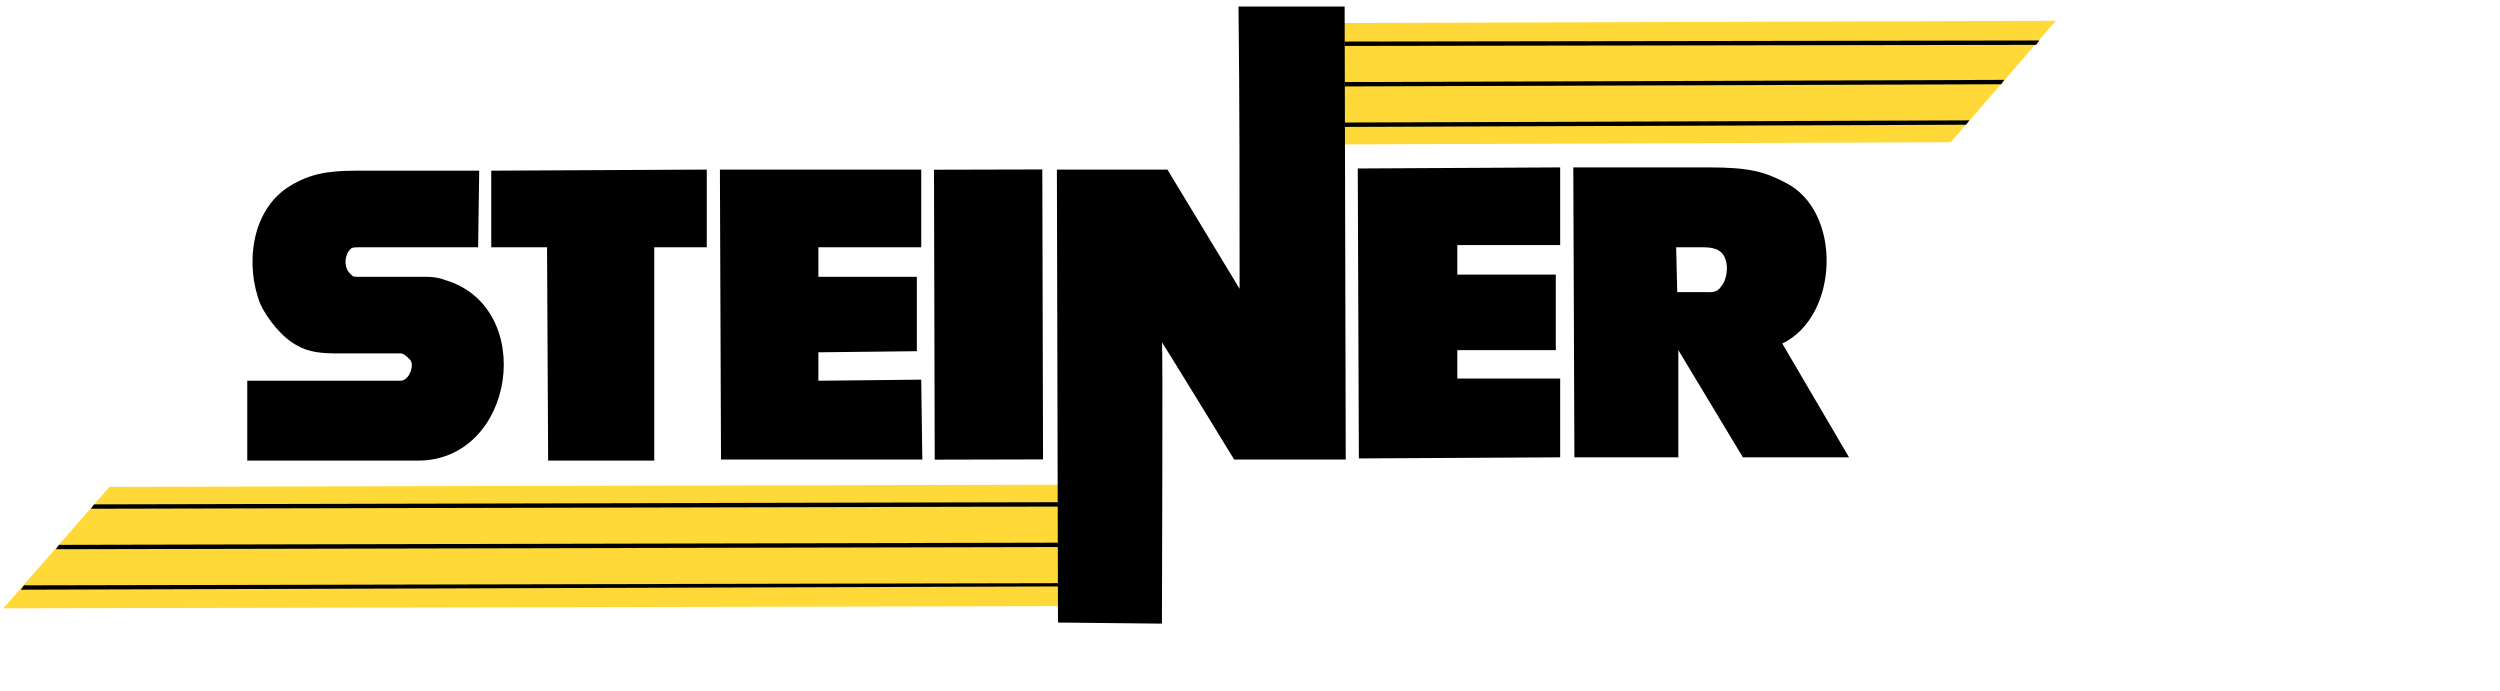
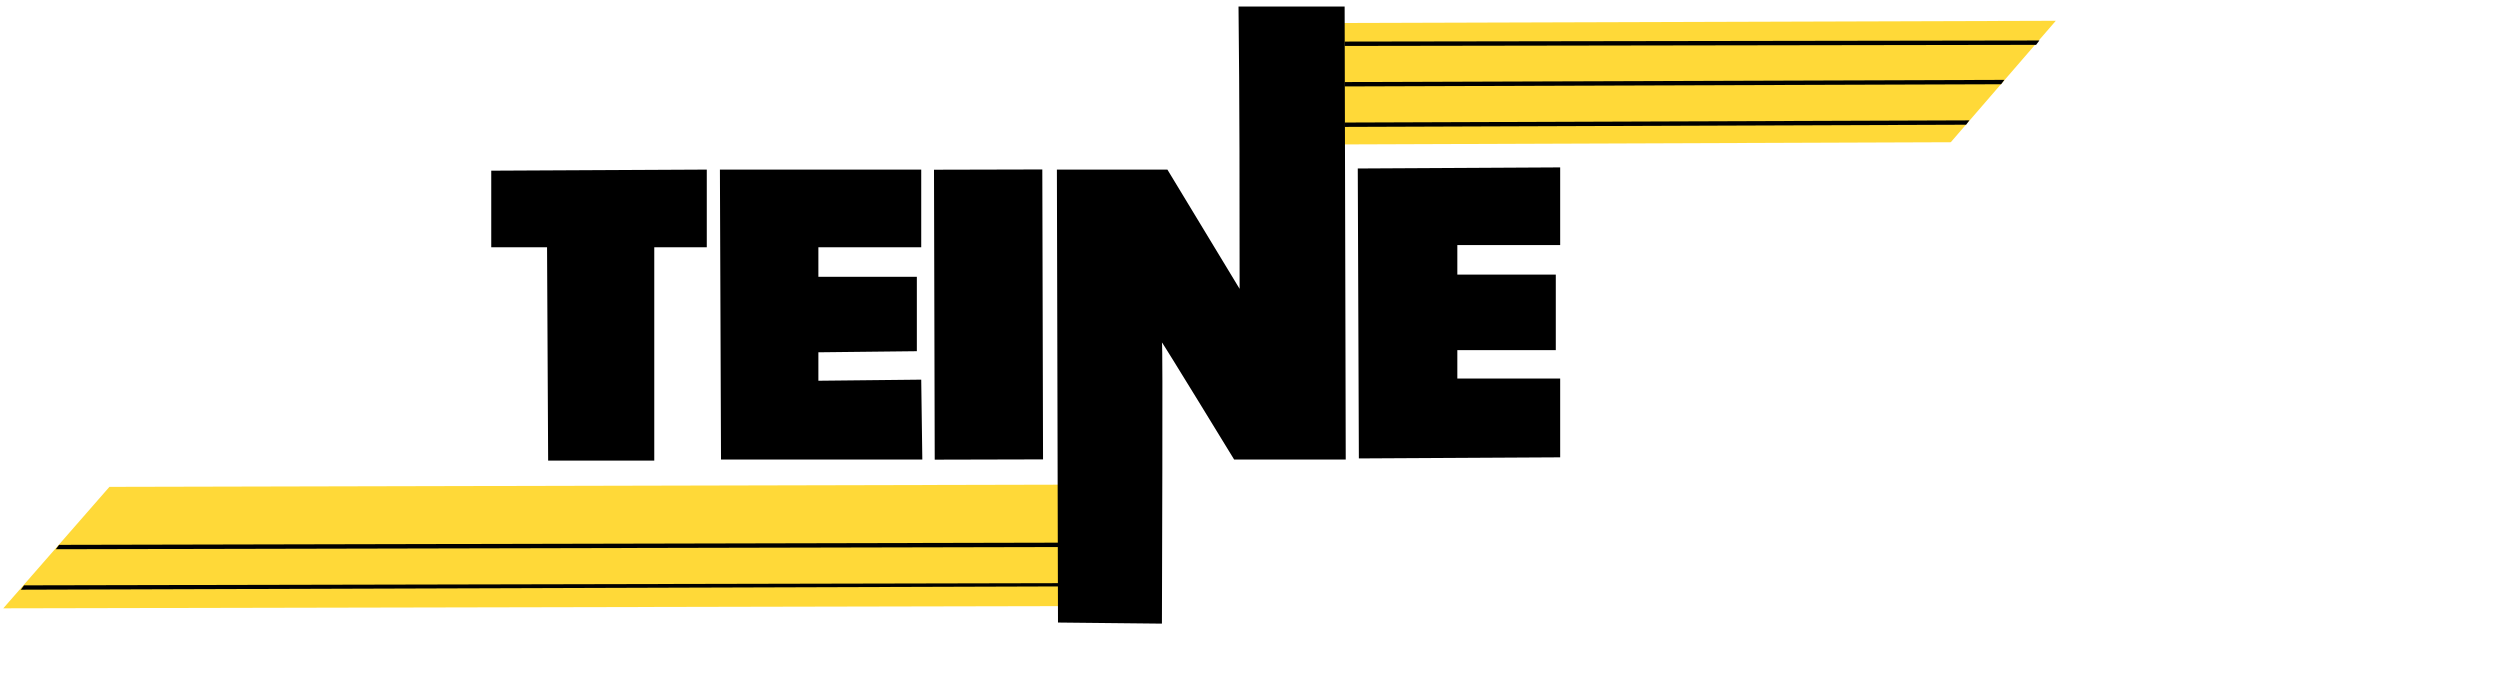
<svg xmlns="http://www.w3.org/2000/svg" version="1.1" id="Ebene_1" x="0px" y="0px" viewBox="0 0 228.5 63.2" style="enable-background:new 0 0 228.5 63.2;" xml:space="preserve">
  <style type="text/css">
	.st0{fill-rule:evenodd;clip-rule:evenodd;fill:#FFD938;}
</style>
  <g>
    <g>
      <polygon class="st0" points="0.3,55.6 96.9,55.4 96.9,44.3 10,44.5   " />
      <g>
-         <polygon points="96.8,46.3 96.8,45.9 8.6,46.1 8.3,46.5    " />
-       </g>
+         </g>
      <g>
        <polygon points="96.8,50 96.8,49.6 5.4,49.8 5.1,50.2    " />
      </g>
      <g>
        <polygon points="96.8,53.6 96.8,53.3 2.2,53.5 1.9,53.9    " />
      </g>
      <polygon class="st0" points="187.9,1.9 122.8,2.1 122.8,13.2 178.3,13   " />
-       <path d="M43.7,22.6H33.2c-0.8,0-0.9,0-1.1,0.1c-0.6,0.5-0.7,1.6-0.2,2.2c0.3,0.3,0.3,0.4,0.7,0.4H39c0.6,0,1.2,0.1,1.7,0.3    c8.4,2.5,6.4,16.5-2.5,16.5H22.6v-7.3h14c0.8,0,1.3-1.4,0.9-1.9l-0.1-0.1c-0.2-0.2-0.5-0.5-0.8-0.5h-5.9c-1.2,0-2.5-0.1-3.5-0.7    c-1.4-0.7-2.8-2.5-3.4-3.8c-1.4-3.5-0.9-8.6,2.7-10.8c1.8-1.1,3.4-1.4,6.1-1.4h11.2L43.7,22.6z" />
      <polygon points="59.8,22.6 59.8,42.1 50.1,42.1 50,22.6 44.9,22.6 44.9,15.6 64.6,15.5 64.6,22.6   " />
      <polygon points="65.9,42 65.8,15.5 84.2,15.5 84.2,22.6 74.8,22.6 74.8,25.3 83.8,25.3 83.8,32.1 74.8,32.2 74.8,34.8 84.2,34.7     84.3,42   " />
      <rect x="85.4" y="15.5" transform="matrix(1 -2.499492e-03 2.499492e-03 1 -7.157856e-02 0.226)" width="9.9" height="26.5" />
      <path d="M96.7,56.9l-0.1-41.4h10.1l6.6,10.9c0-7.5,0-17.6-0.1-25.8h9.7L123,42h-10.2c0,0-6.6-10.8-6.6-10.7c0.1,0.2,0,22,0,25.7    L96.7,56.9z" />
-       <path d="M153.3,26.7c0.4,0,1.6,0,2.3,0c0.8,0,1.3,0.1,1.7-0.5c0.7-0.8,0.8-2.7-0.2-3.3c-0.3-0.2-0.8-0.3-1.4-0.3    c-0.4,0-1.1,0-1.5,0h-1L153.3,26.7z M169,41.8h-9.7l-5.9-9.8v9.8h-9.5l-0.1-26.5h12.4c3.7,0,5.1,0.4,7,1.4    c5.2,2.6,4.9,12.2-0.3,14.7L169,41.8z" />
      <polygon points="124.2,41.9 124.1,15.4 142.6,15.3 142.6,22.4 133.2,22.4 133.2,25.1 142.2,25.1 142.2,32 133.2,32 133.2,34.6     142.6,34.6 142.6,41.8   " />
      <g>
        <polygon points="122.9,11.2 122.9,11.6 179.7,11.4 180,11    " />
      </g>
      <g>
        <polygon points="122.9,7.5 122.9,7.9 182.9,7.7 183.2,7.3    " />
      </g>
      <g>
        <polygon points="122.9,3.8 122.9,4.2 186.1,4.1 186.4,3.7    " />
      </g>
    </g>
  </g>
</svg>